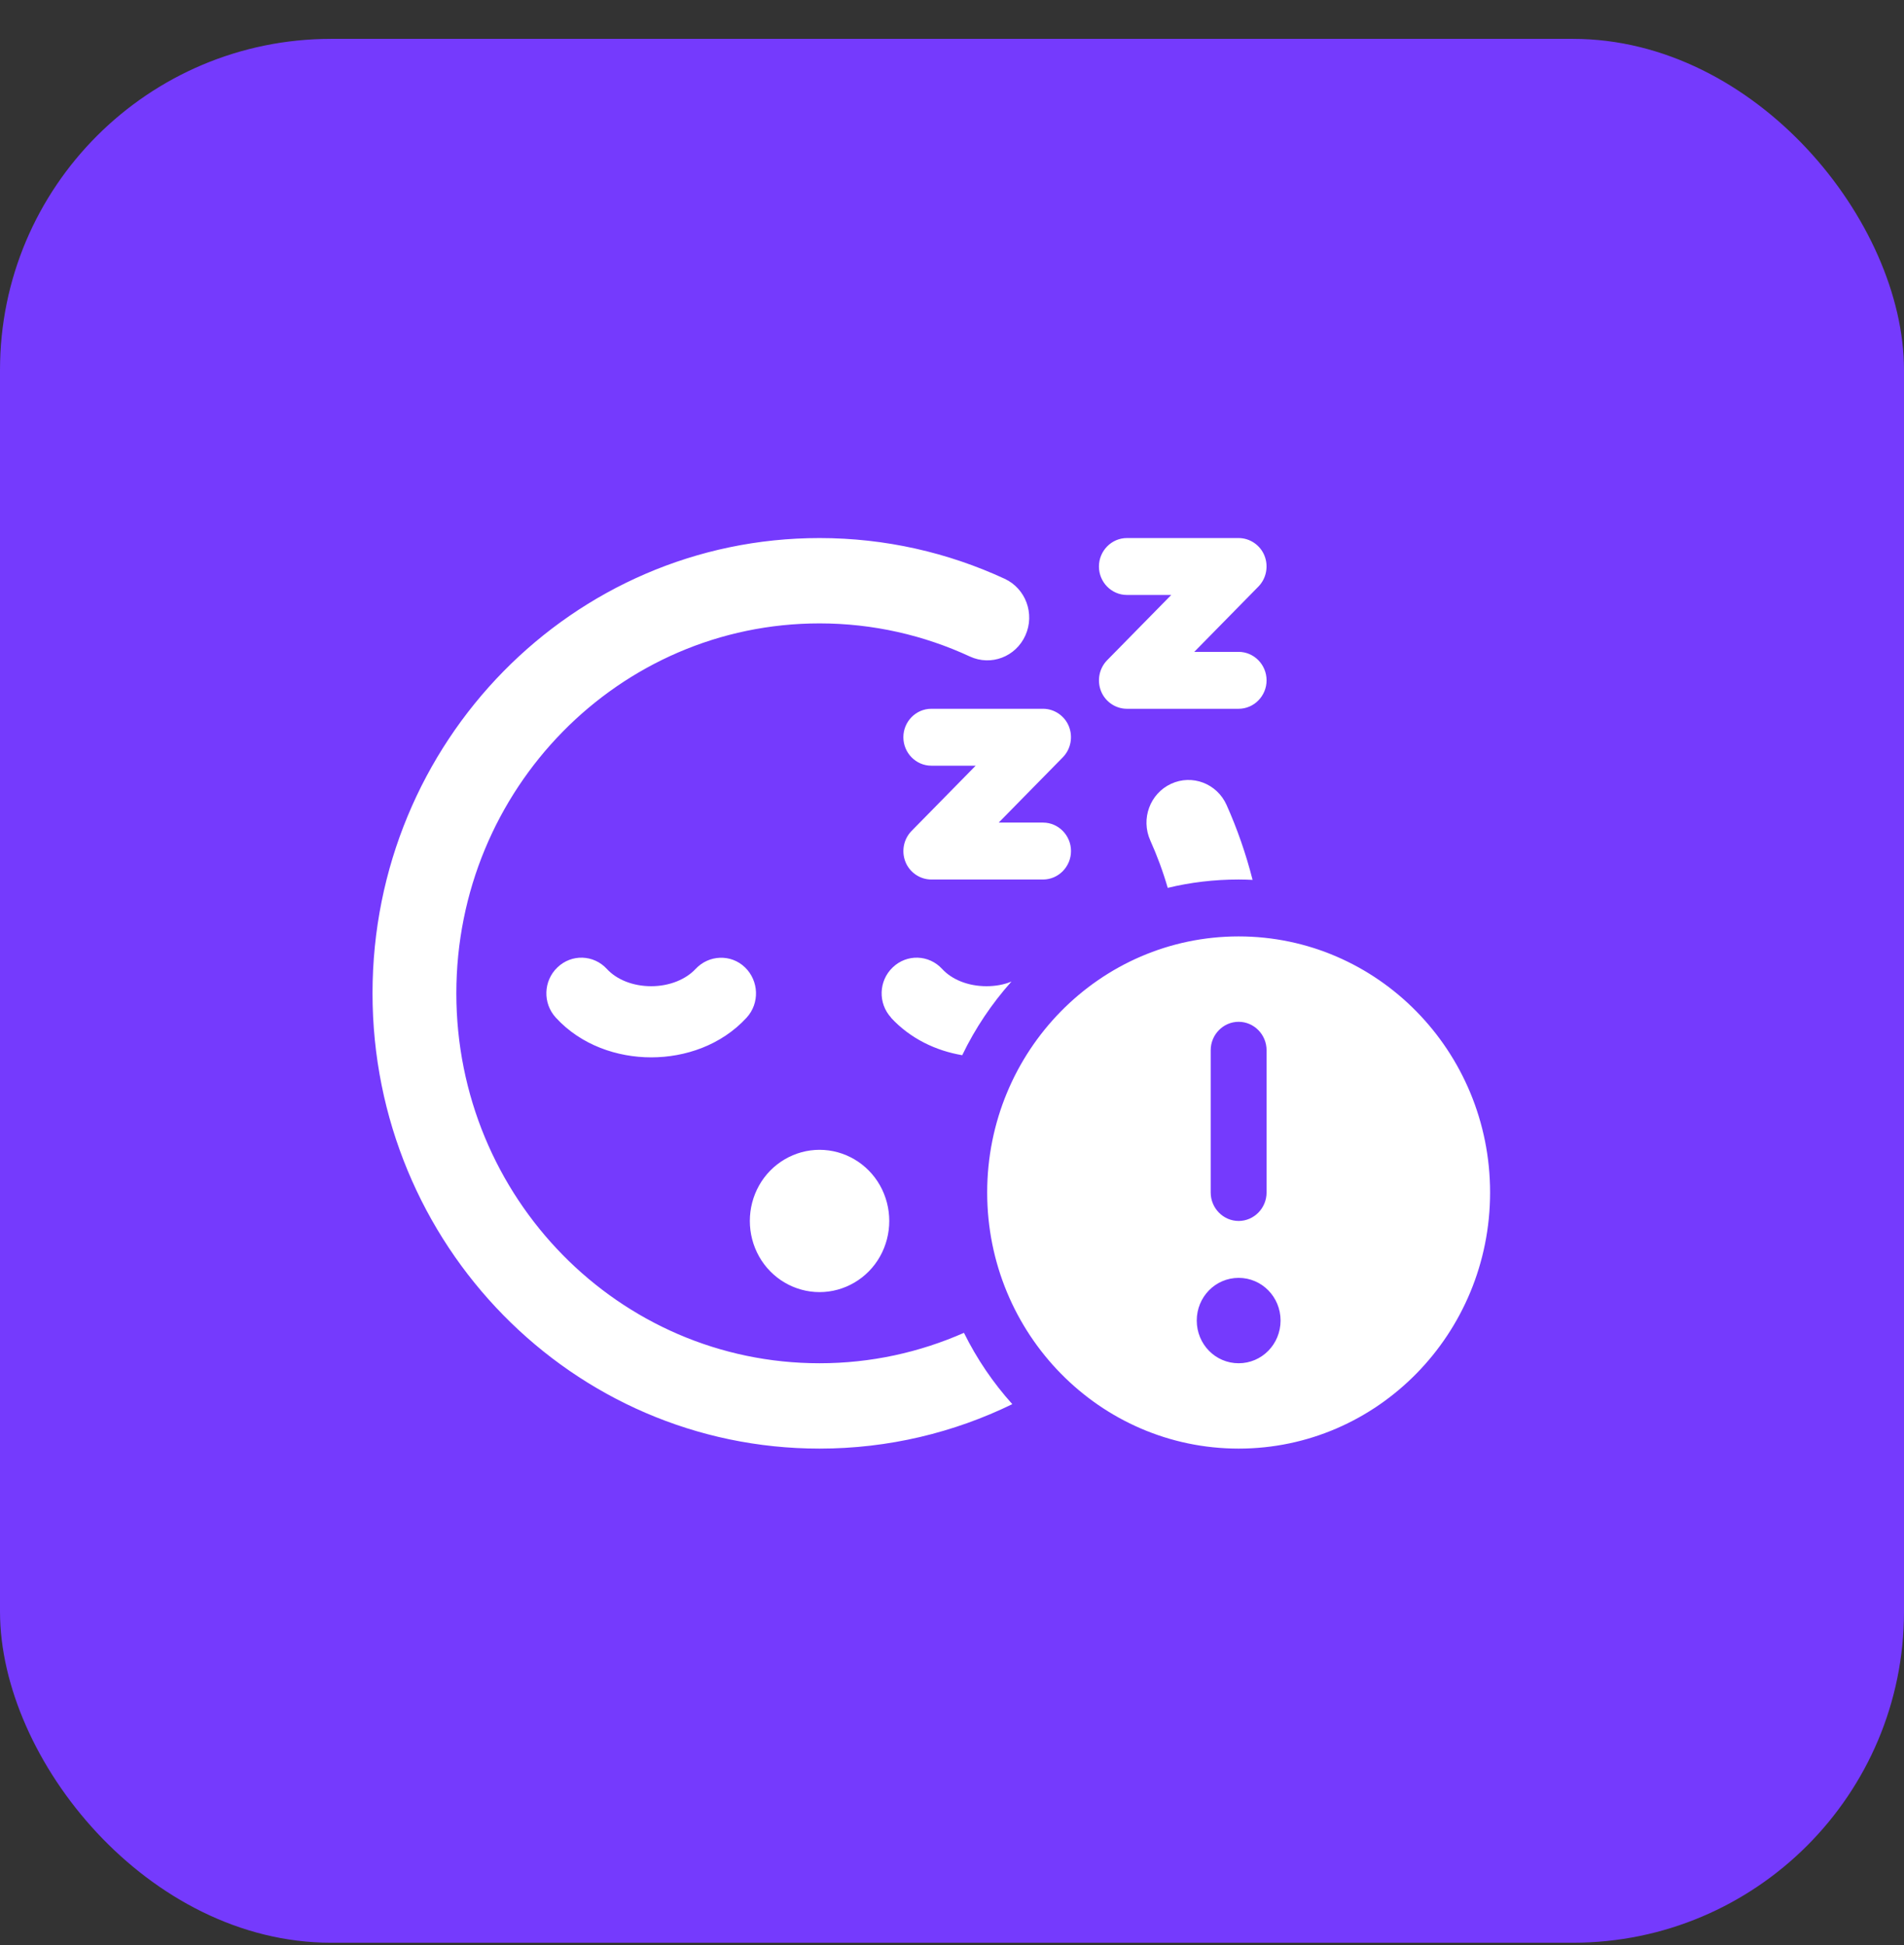
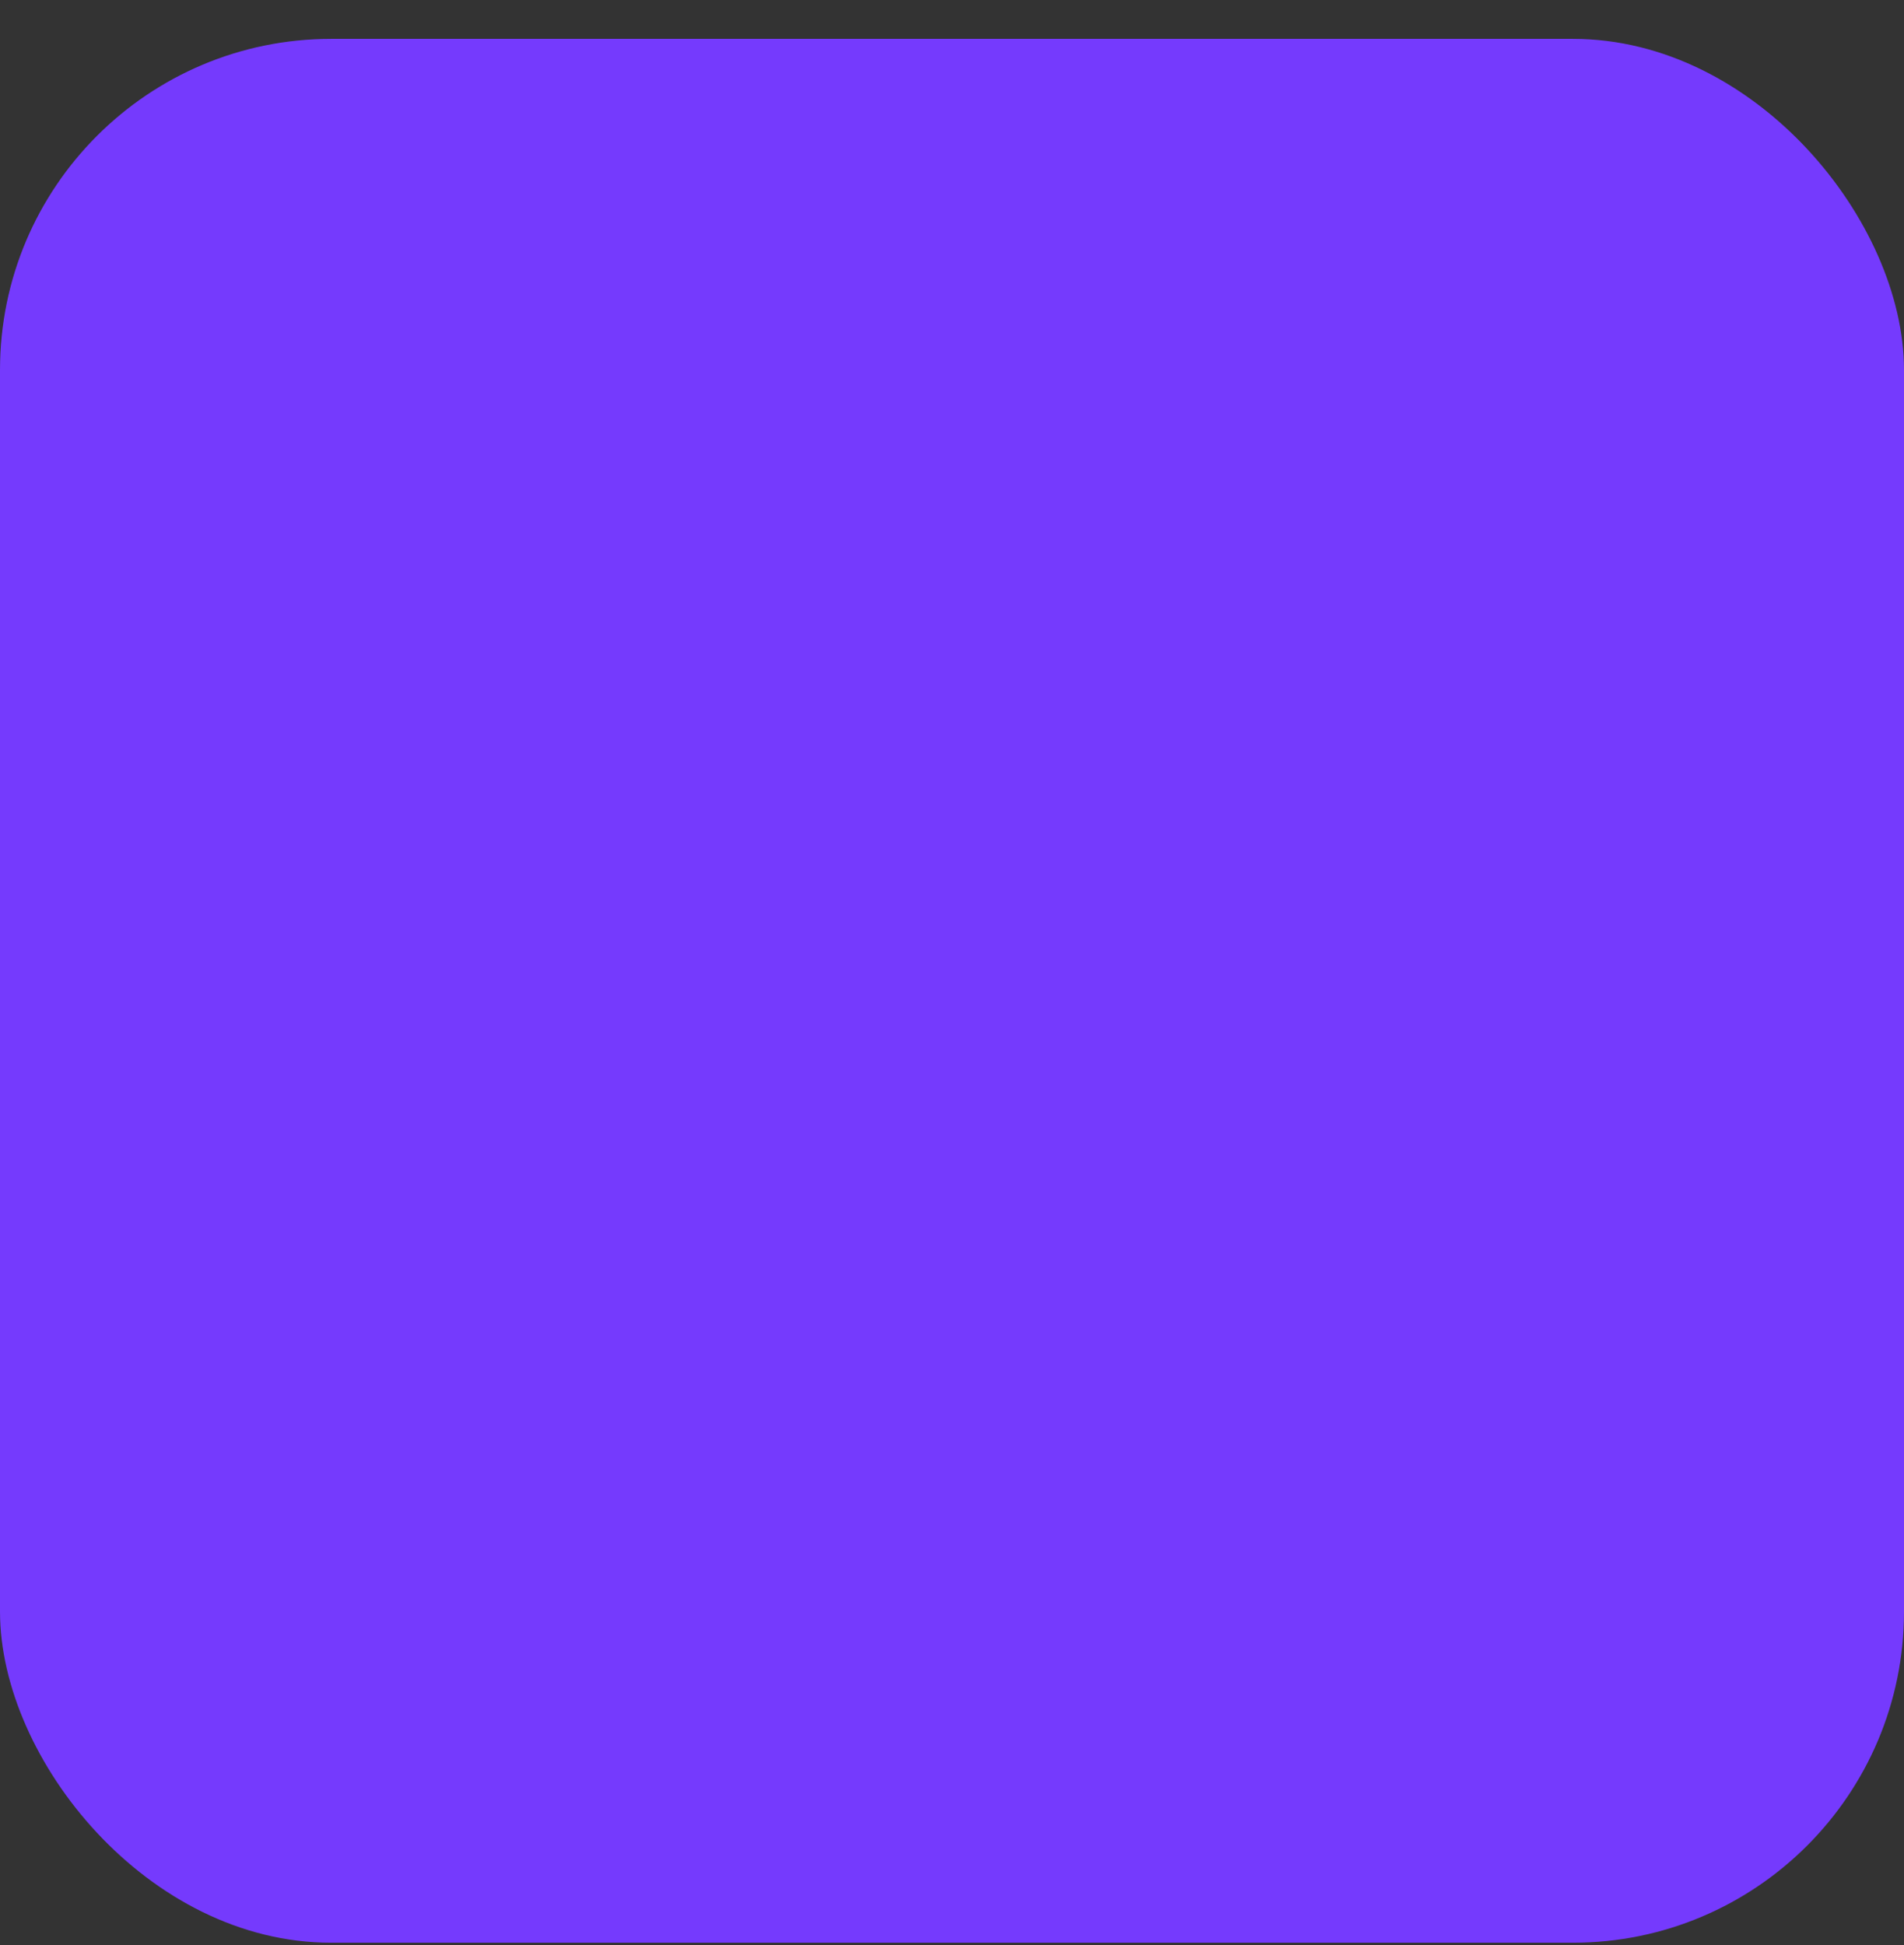
<svg xmlns="http://www.w3.org/2000/svg" width="46" height="47" viewBox="0 0 46 47" fill="none">
  <rect x="0" y="0" width="46" height="47" fill="#333333" stroke="none" />
  <rect y="0.939" width="46" height="46" rx="8" fill="#753AFD" />
-   <path d="M9 24C9 17.924 13.835 13 19.8 13C21.39 13 22.905 13.352 24.272 13.984C24.782 14.22 25.006 14.831 24.774 15.35C24.542 15.87 23.943 16.098 23.432 15.862C22.327 15.35 21.095 15.062 19.8 15.062C14.953 15.062 11.025 19.063 11.025 24C11.025 28.937 14.953 32.938 19.8 32.938C21.04 32.938 22.217 32.675 23.289 32.203C23.601 32.834 23.993 33.41 24.457 33.926C23.048 34.613 21.466 35 19.8 35C13.835 35 9 30.076 9 24ZM13.43 24.589C13.109 24.241 13.126 23.699 13.468 23.373C13.809 23.046 14.341 23.063 14.662 23.411C14.894 23.665 15.286 23.828 15.733 23.828C16.18 23.828 16.573 23.66 16.805 23.411C17.125 23.068 17.661 23.046 17.999 23.373C18.336 23.699 18.357 24.241 18.037 24.589C17.425 25.255 16.552 25.547 15.733 25.547C14.915 25.547 14.041 25.255 13.43 24.589ZM18.34 28.641C18.64 28.108 19.201 27.781 19.8 27.781C20.399 27.781 20.96 28.108 21.26 28.641C21.559 29.173 21.559 29.827 21.26 30.359C20.96 30.892 20.399 31.219 19.8 31.219C19.201 31.219 18.64 30.892 18.34 30.359C18.041 29.827 18.041 29.173 18.34 28.641ZM21.53 24.589C21.209 24.241 21.226 23.699 21.568 23.373C21.909 23.046 22.441 23.063 22.762 23.411C22.994 23.665 23.386 23.828 23.833 23.828C24.052 23.828 24.259 23.79 24.436 23.716C23.964 24.245 23.559 24.846 23.247 25.495C22.614 25.388 21.994 25.096 21.526 24.589H21.53ZM21.825 17.812C21.825 17.434 22.129 17.125 22.5 17.125H25.2C25.474 17.125 25.723 17.297 25.824 17.55C25.926 17.804 25.871 18.1 25.677 18.298L24.128 19.875H25.2C25.571 19.875 25.875 20.184 25.875 20.562C25.875 20.941 25.571 21.25 25.2 21.25H22.5C22.226 21.25 21.977 21.078 21.876 20.825C21.774 20.571 21.829 20.275 22.023 20.077L23.572 18.5H22.5C22.129 18.5 21.825 18.191 21.825 17.812ZM23.85 28.812C23.85 25.396 26.571 22.625 29.925 22.625C33.279 22.625 36 25.396 36 28.812C36 32.228 33.279 35 29.925 35C26.571 35 23.85 32.228 23.85 28.812ZM26.55 13.688C26.55 13.309 26.854 13 27.225 13H29.925C30.199 13 30.448 13.172 30.549 13.425C30.651 13.679 30.596 13.975 30.402 14.173L28.853 15.75H29.925C30.296 15.75 30.6 16.059 30.6 16.438C30.6 16.816 30.296 17.125 29.925 17.125H27.225C26.951 17.125 26.702 16.953 26.601 16.7C26.499 16.446 26.554 16.15 26.748 15.952L28.297 14.375H27.225C26.854 14.375 26.55 14.066 26.55 13.688ZM27.79 20.305C27.558 19.785 27.782 19.175 28.292 18.938C28.803 18.702 29.402 18.93 29.634 19.45C29.891 20.025 30.102 20.631 30.262 21.259C30.153 21.254 30.039 21.25 29.925 21.25C29.334 21.25 28.761 21.319 28.212 21.452C28.098 21.057 27.955 20.674 27.79 20.305ZM28.913 31.906C28.913 32.478 29.364 32.938 29.925 32.938C30.486 32.938 30.938 32.478 30.938 31.906C30.938 31.335 30.486 30.875 29.925 30.875C29.364 30.875 28.913 31.335 28.913 31.906ZM29.25 25.375V28.812C29.25 29.191 29.554 29.5 29.925 29.5C30.296 29.5 30.6 29.191 30.6 28.812V25.375C30.6 24.997 30.296 24.688 29.925 24.688C29.554 24.688 29.25 24.997 29.25 25.375Z" fill="white" />
</svg>